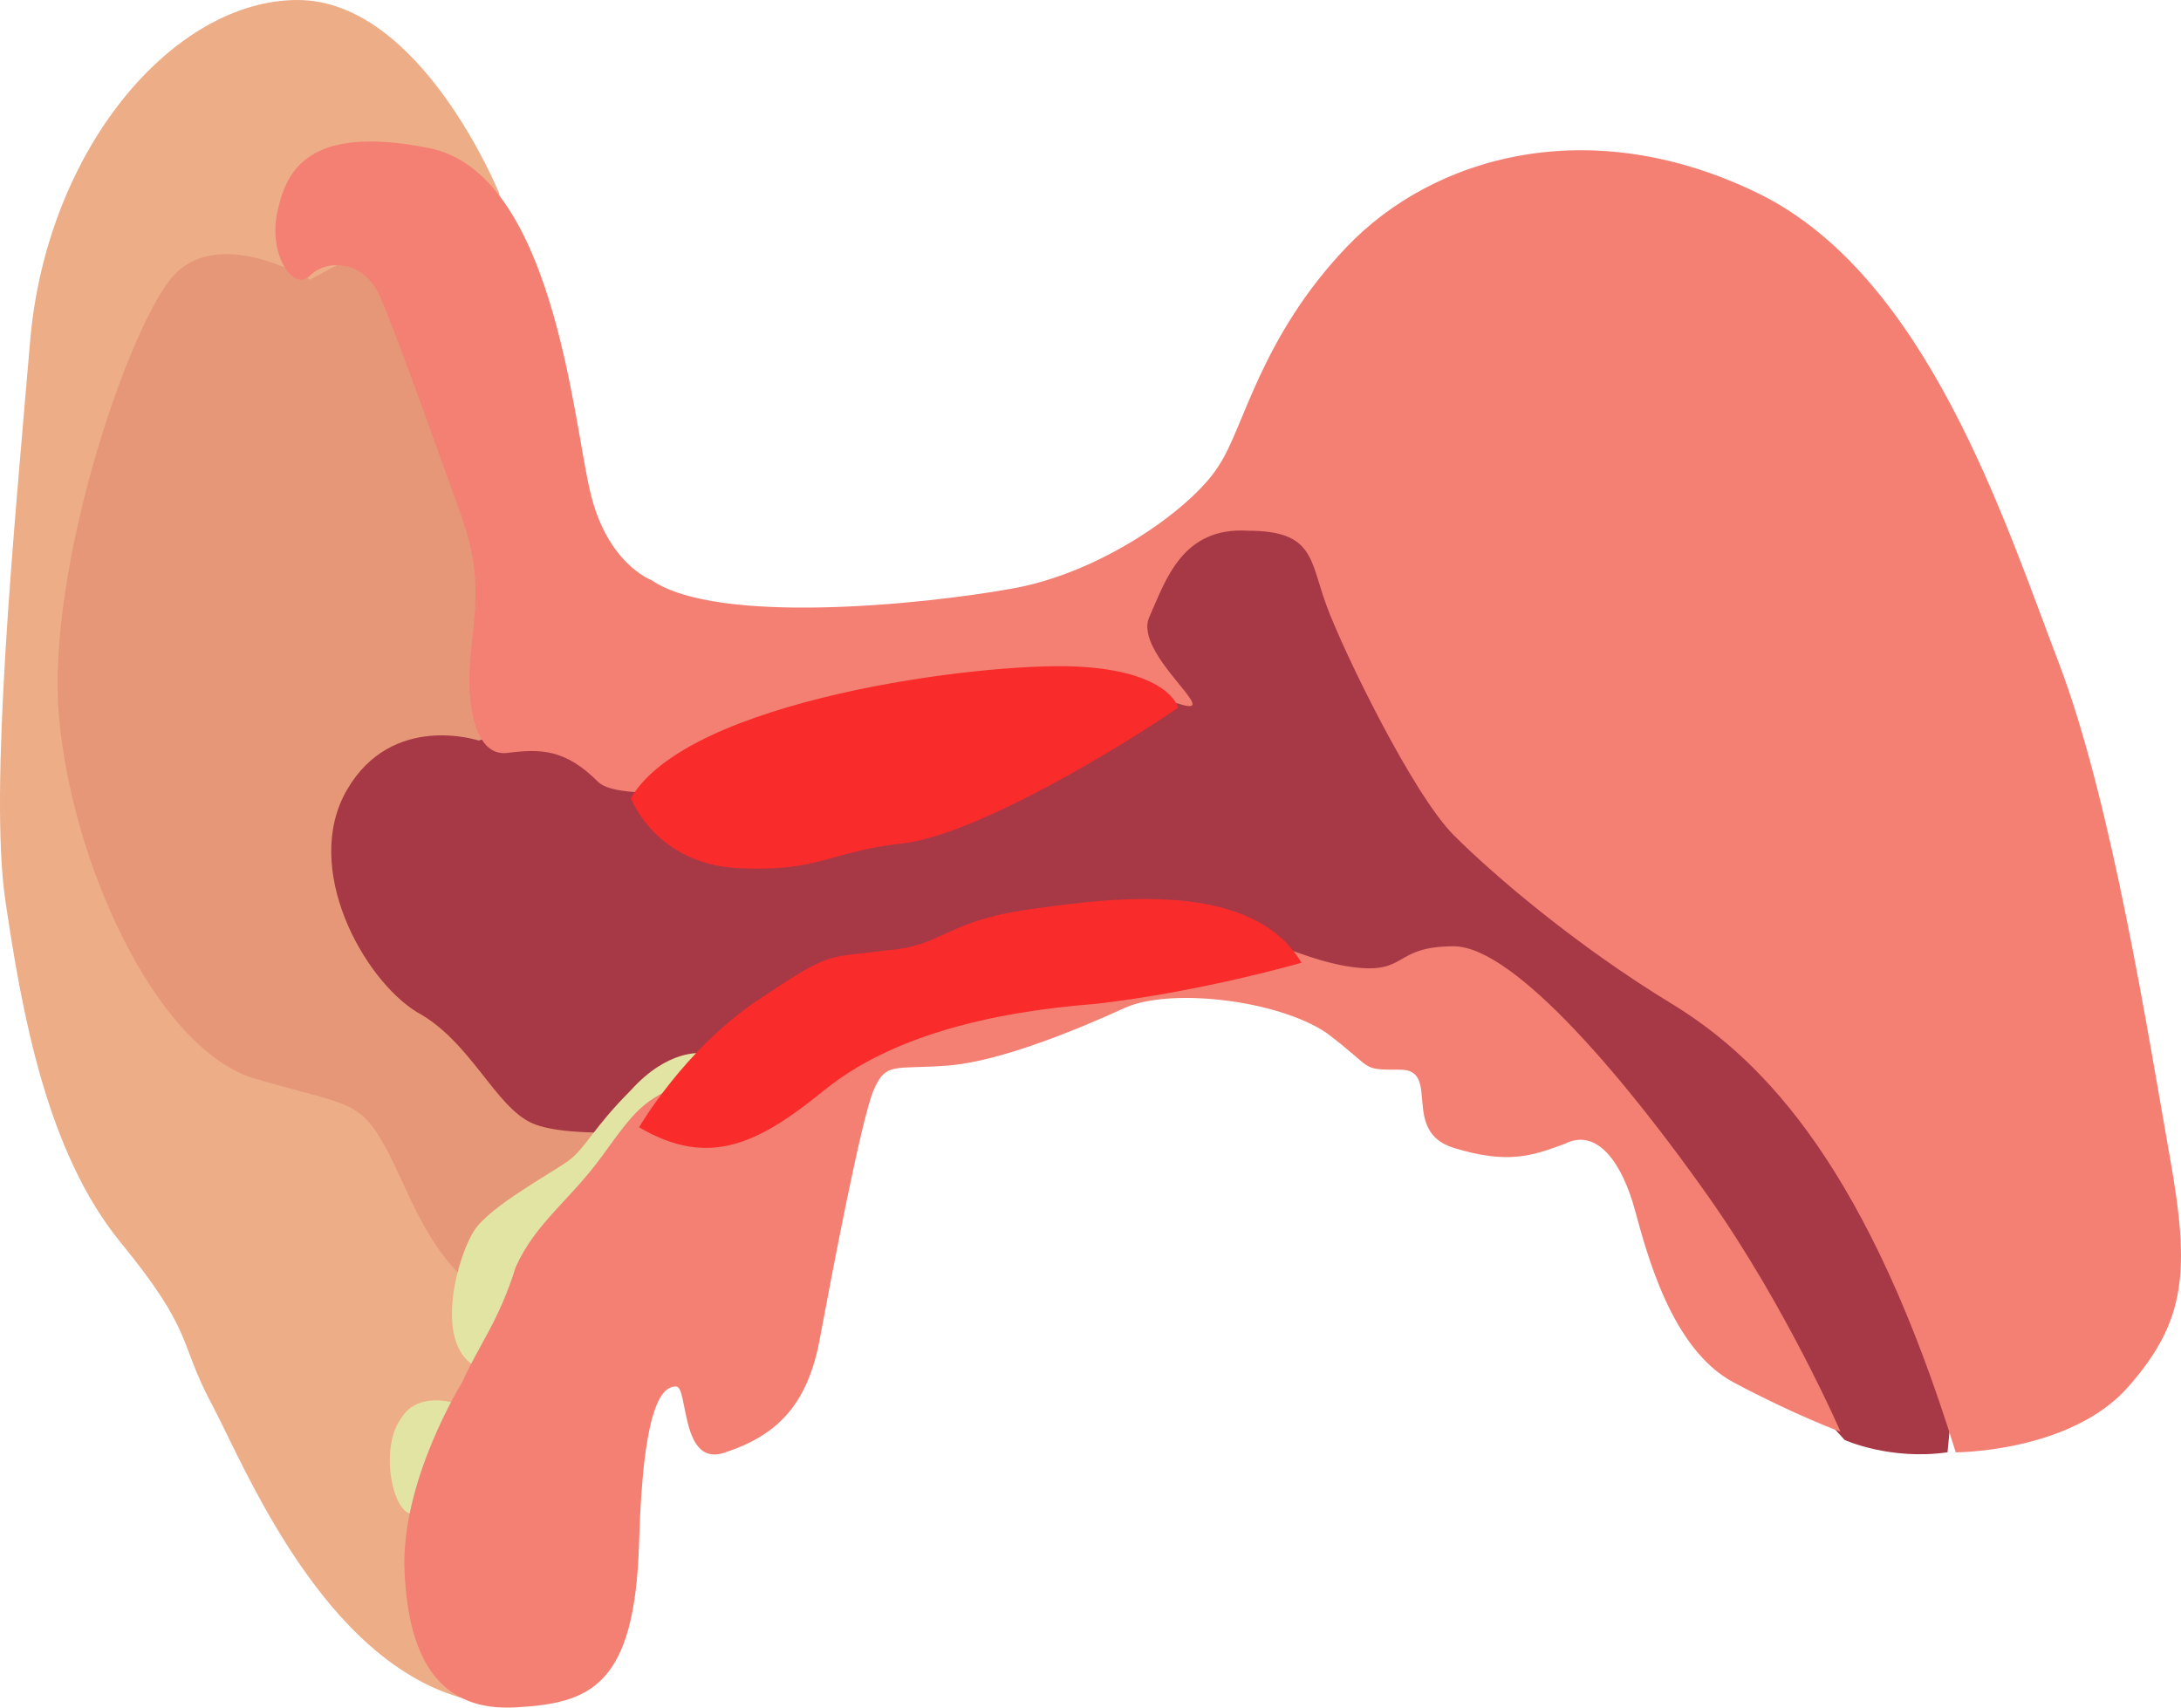
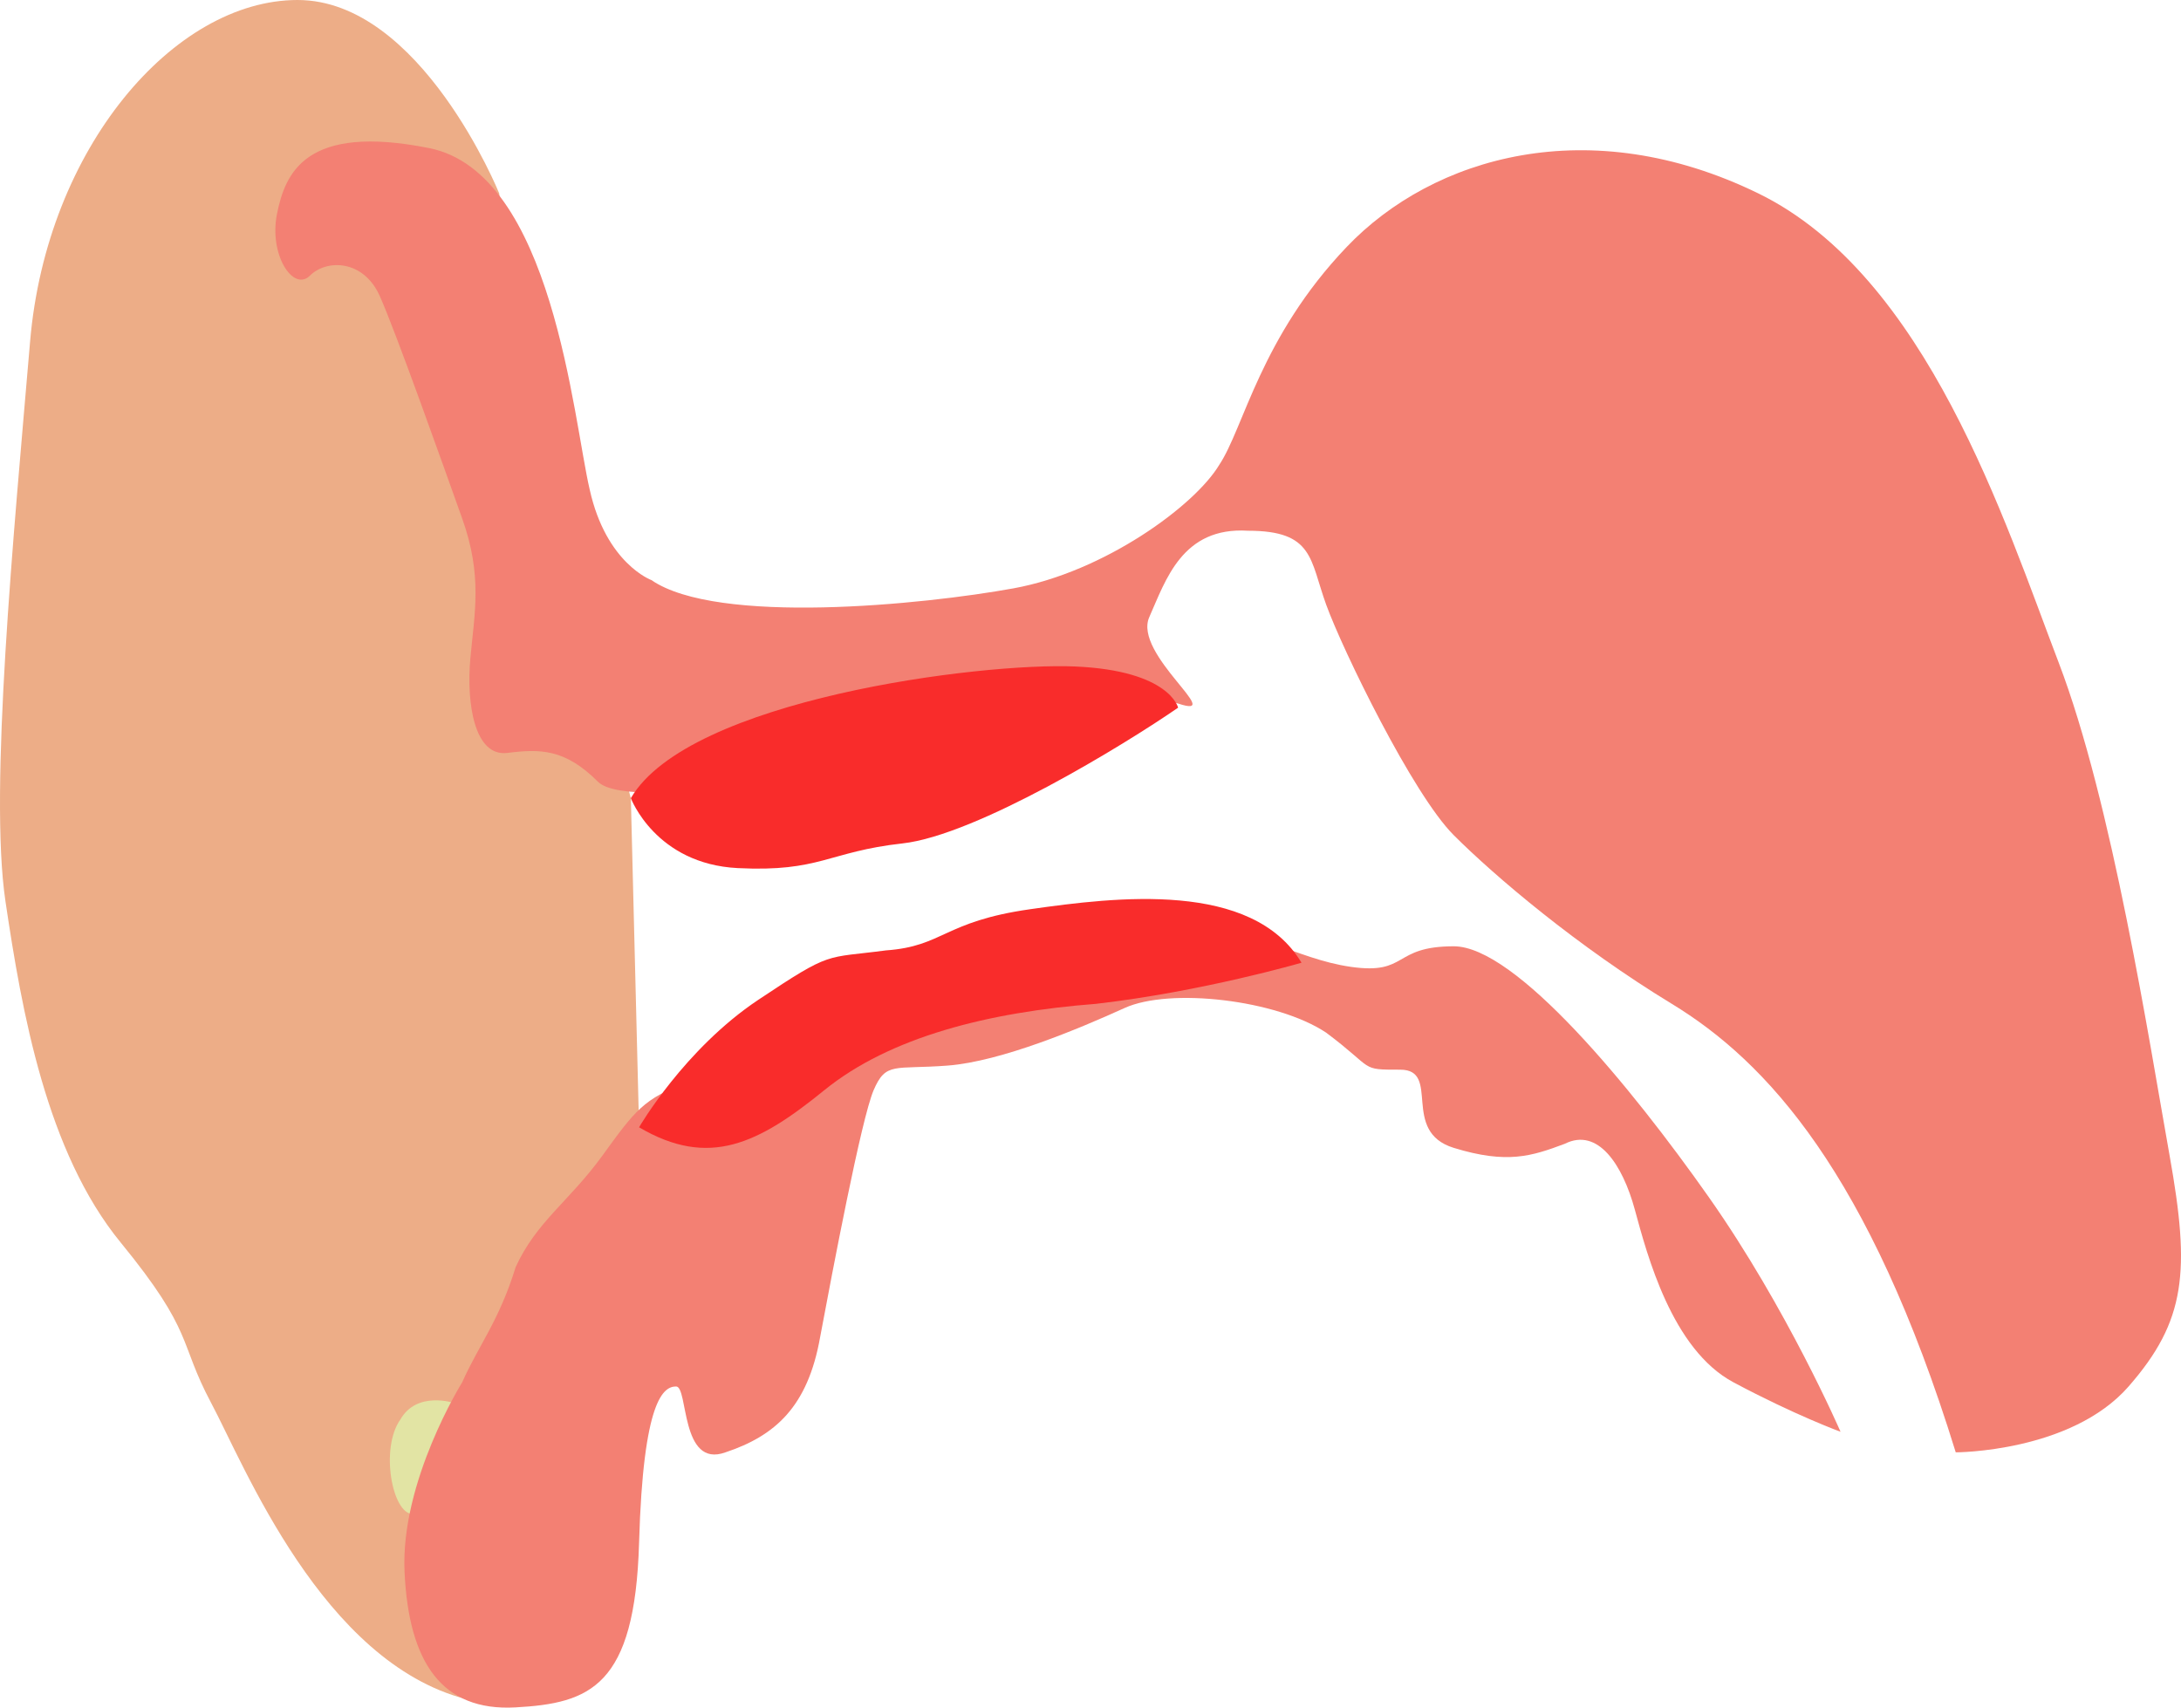
<svg xmlns="http://www.w3.org/2000/svg" width="60" height="47" viewBox="0 0 60 47" fill="none">
  <path d="M13.733 5.32C13.733 5.32 11.582 0 8.186 0C4.79 0 1.281 4.075 0.828 9.395C0.376 14.715 -0.303 21.733 0.149 24.789C0.602 27.846 1.281 31.694 3.319 34.184C5.356 36.675 4.903 36.901 5.809 38.599C6.715 40.297 8.865 45.73 12.827 46.749L17.581 31.015L17.355 21.96L14.525 11.546L13.733 5.32Z" fill="#EDAD87" />
-   <path d="M8.526 7.697C8.526 7.697 5.922 6.112 4.677 7.697C3.432 9.282 1.281 15.734 1.621 19.696C1.96 23.657 4.224 28.751 6.941 29.657C9.658 30.449 9.884 30.223 10.676 31.694C11.469 33.279 11.921 34.864 13.846 35.996L18.373 34.977L15.883 18.337L11.242 6.226L8.526 7.697Z" fill="#E69778" />
-   <path d="M13.167 20.375C13.167 20.375 10.79 19.582 9.544 21.733C8.299 23.884 9.997 26.94 11.469 27.846C12.94 28.638 13.619 30.449 14.638 30.902C15.657 31.355 18.487 31.128 20.637 30.902C22.788 30.675 24.826 28.298 24.826 28.298L35.013 26.827L42.937 30.223L45.653 32.373L49.615 38.373L50.747 39.618C50.747 39.618 51.992 40.184 53.577 39.957L54.369 31.694L39.541 18.451L35.126 12.904L30.032 16.526L17.581 19.017L13.167 20.375Z" fill="#A73846" />
  <path d="M17.921 15.96C17.921 15.96 16.676 15.508 16.223 13.47C15.77 11.546 15.204 4.754 11.808 4.075C8.412 3.396 7.847 4.754 7.62 5.886C7.394 7.018 8.073 8.037 8.526 7.584C8.978 7.131 9.997 7.131 10.45 8.15C10.903 9.169 12.148 12.678 12.714 14.263C13.28 15.847 13.053 16.866 12.94 18.111C12.827 19.356 13.053 20.828 13.959 20.715C14.864 20.601 15.544 20.601 16.449 21.507C17.355 22.413 24.486 21.054 26.863 20.375C29.24 19.696 31.051 19.017 32.41 19.356C33.768 19.809 31.164 17.998 31.617 16.979C32.07 15.96 32.523 14.489 34.334 14.602C36.145 14.602 36.032 15.395 36.485 16.64C36.937 17.885 38.862 21.847 39.994 22.979C41.126 24.11 43.389 26.035 45.993 27.619C48.596 29.204 51.426 32.26 53.803 39.958C53.803 39.958 56.973 39.958 58.557 38.147C60.142 36.335 60.255 34.977 59.689 31.808C59.123 28.638 58.105 22.073 56.633 18.224C55.161 14.376 53.011 7.584 48.37 5.32C43.729 3.056 39.428 4.302 37.05 6.792C34.673 9.282 34.221 11.772 33.541 12.791C32.862 13.923 30.372 15.734 27.882 16.187C25.392 16.64 19.732 17.206 17.921 15.96Z" fill="#F38073" />
  <path d="M17.355 21.96C17.355 21.96 18.034 23.771 20.298 23.884C22.562 23.997 22.788 23.431 24.826 23.205C26.863 22.979 30.938 20.488 32.41 19.47C32.41 19.47 32.183 18.451 29.58 18.337C26.976 18.224 18.939 19.243 17.355 21.96Z" fill="#F92C2B" />
-   <path d="M19.279 28.977C19.279 28.977 18.373 28.864 17.355 29.996C16.336 31.015 16.11 31.581 15.657 31.921C15.204 32.26 13.506 33.166 13.053 33.845C12.601 34.524 11.921 36.901 13.053 37.58L16.336 33.392L19.053 30.449L19.279 28.977Z" fill="#E2E4A4" />
  <path d="M12.487 38.599C12.487 38.599 11.469 38.26 11.016 39.052C10.45 39.844 10.79 41.655 11.355 41.655C11.242 41.655 12.487 39.278 12.487 38.599Z" fill="#E2E4A4" />
  <path d="M12.714 38.033C12.714 38.033 11.016 40.75 11.129 43.24C11.242 45.73 12.148 47.089 14.185 46.975C16.223 46.862 17.468 46.41 17.581 42.448C17.694 38.486 18.26 38.146 18.6 38.146C18.939 38.146 18.713 40.41 19.958 39.958C21.317 39.505 22.222 38.712 22.562 36.788C22.901 34.977 23.694 30.789 24.033 29.996C24.373 29.204 24.599 29.43 26.071 29.317C27.542 29.204 29.693 28.299 30.938 27.733C32.183 27.167 35.126 27.506 36.484 28.412C37.843 29.43 37.39 29.43 38.522 29.43C39.654 29.43 38.522 31.128 39.993 31.581C41.465 32.034 42.144 31.808 43.05 31.468C43.955 31.015 44.635 32.034 44.974 33.279C45.314 34.524 45.993 37.128 47.691 38.033C49.389 38.939 50.634 39.392 50.634 39.392C50.634 39.392 49.162 35.996 47.011 32.939C44.861 29.883 41.691 26.035 39.993 26.035C38.296 26.035 38.748 26.827 37.164 26.601C35.579 26.374 34.56 25.469 32.975 25.808C31.391 26.148 27.655 26.487 26.184 26.94C24.712 27.393 20.185 29.317 18.939 29.77C17.694 30.223 17.468 30.562 16.562 31.808C15.657 33.053 14.751 33.619 14.185 34.864C13.733 36.335 13.167 37.014 12.714 38.033Z" fill="#F38073" />
  <path d="M17.581 31.015C17.581 31.015 18.826 28.864 20.864 27.506C22.901 26.148 22.675 26.374 24.373 26.148C25.957 26.035 25.957 25.355 28.335 25.016C30.712 24.676 34.447 24.223 35.805 26.487C35.805 26.487 33.089 27.28 30.146 27.619C27.203 27.846 24.486 28.525 22.675 29.996C20.864 31.468 19.506 32.147 17.581 31.015Z" fill="#F92C2B" />
</svg>